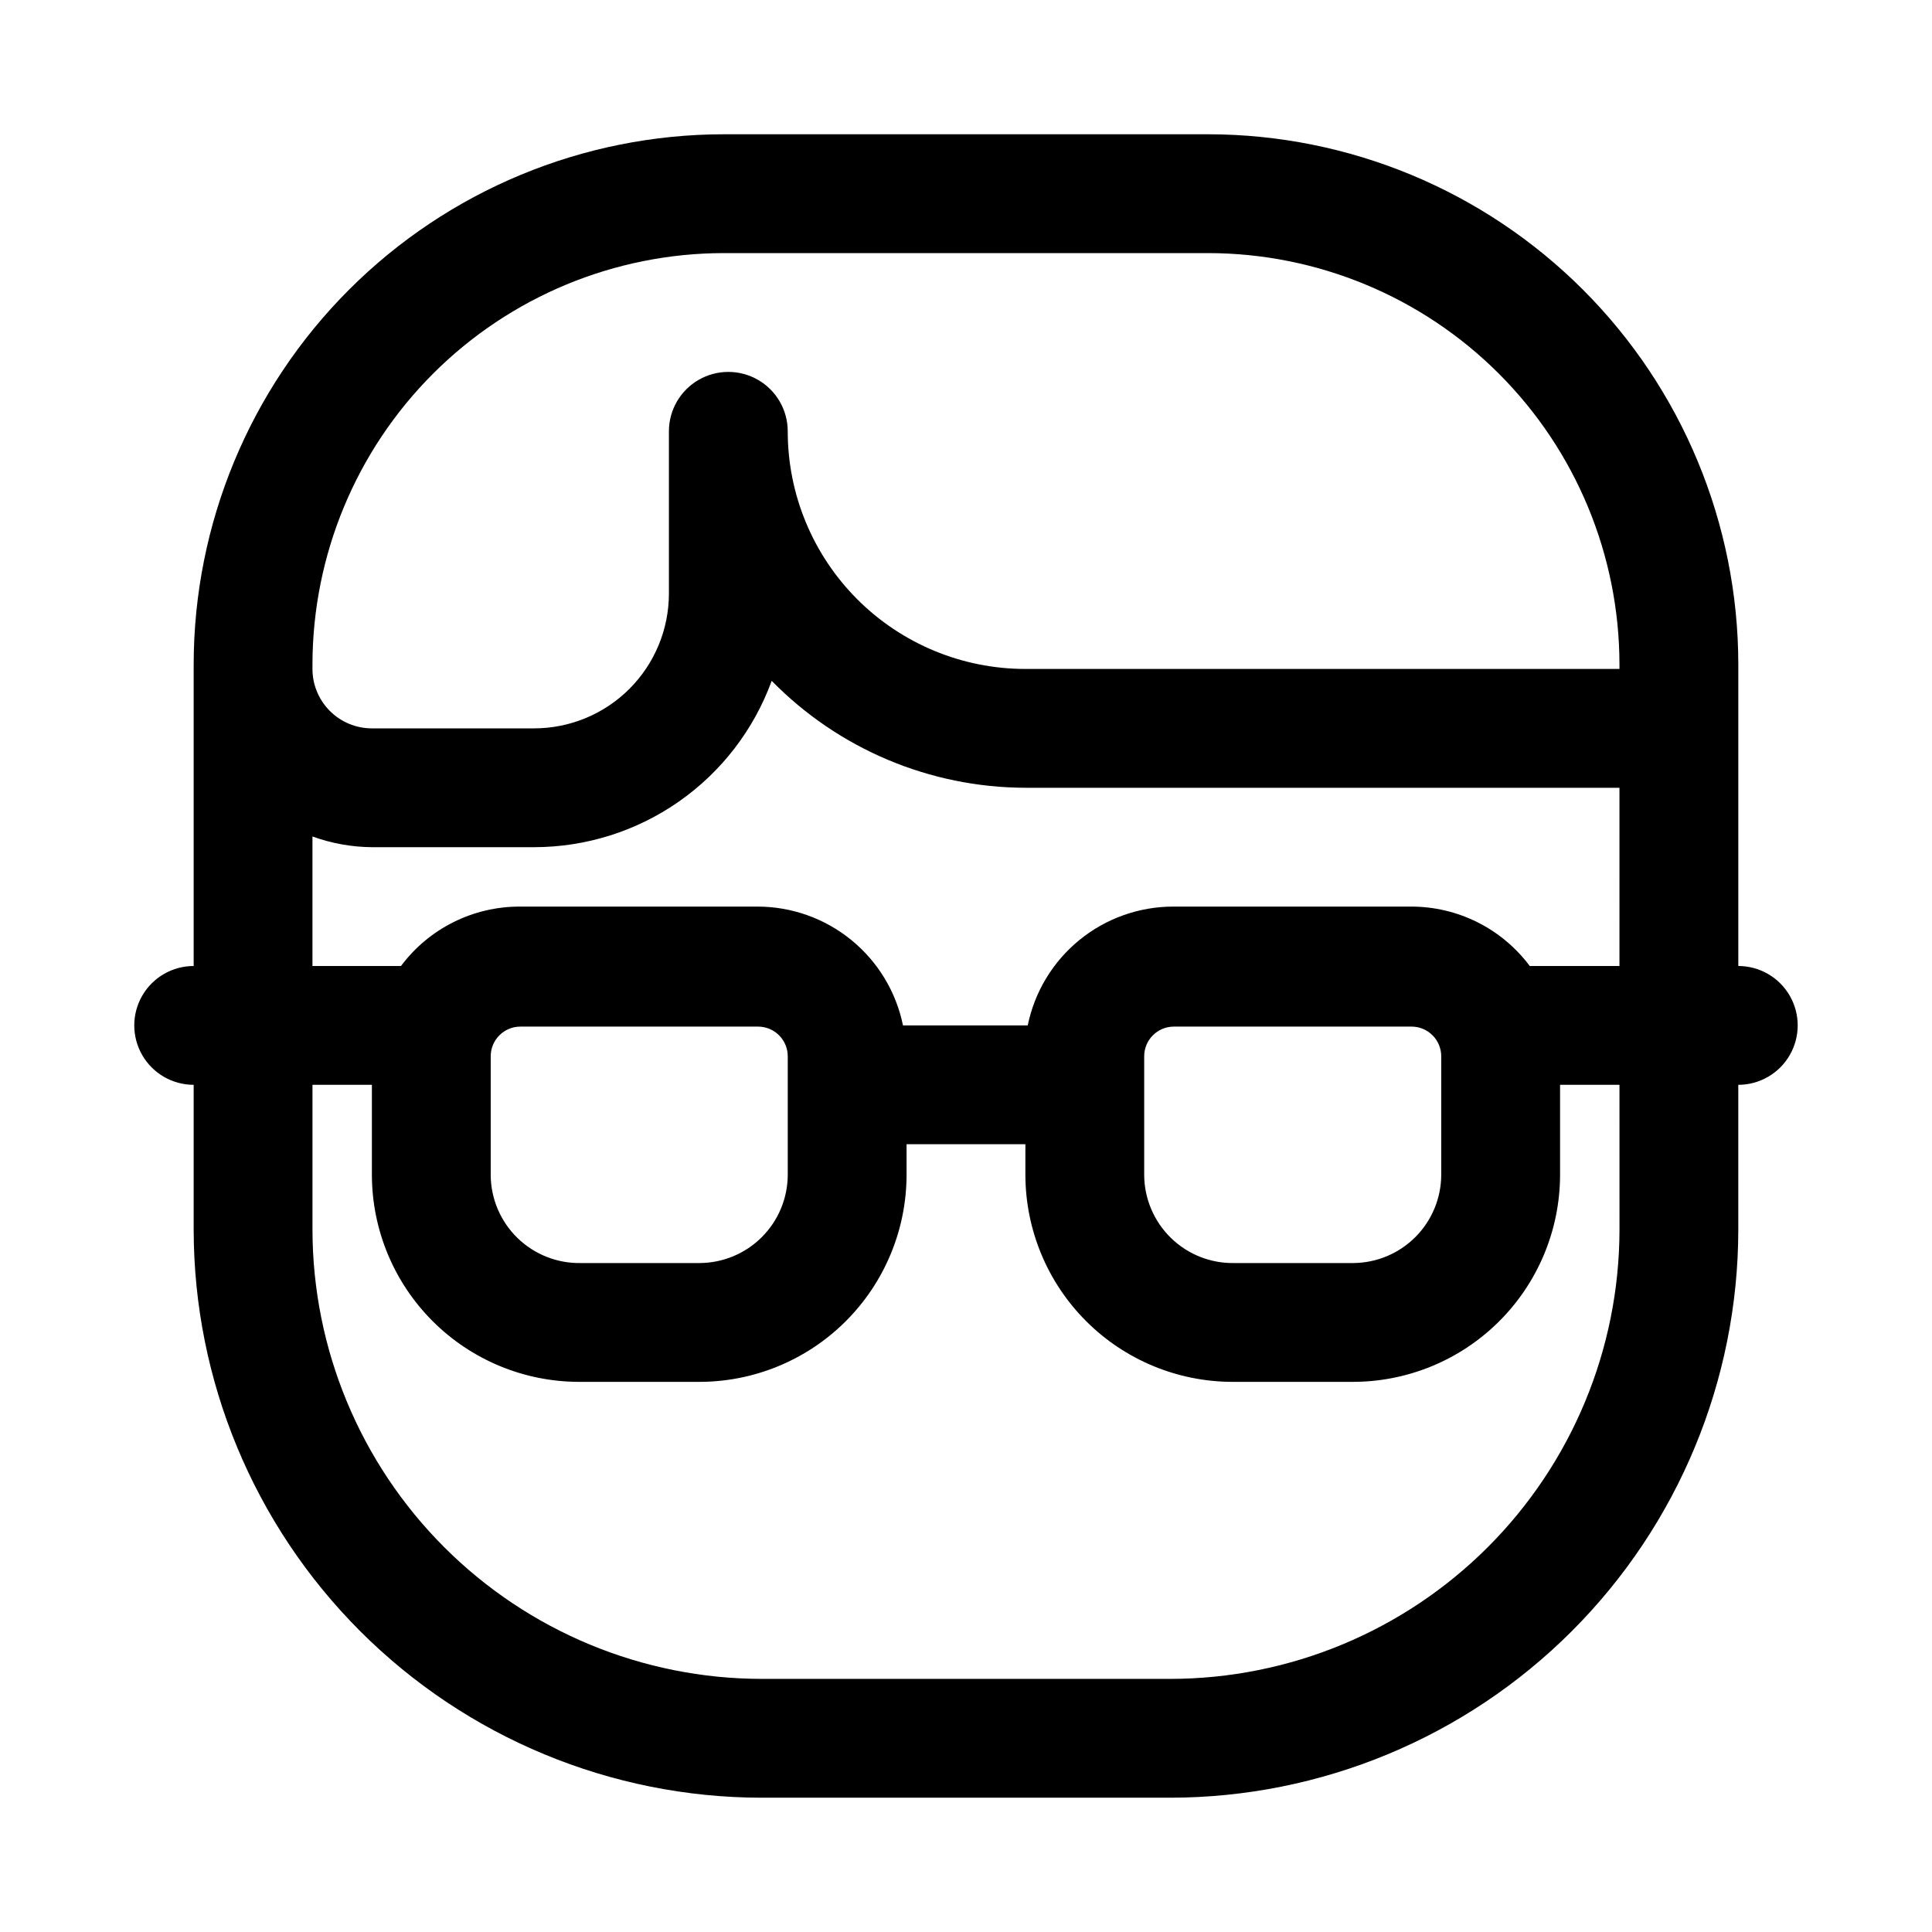
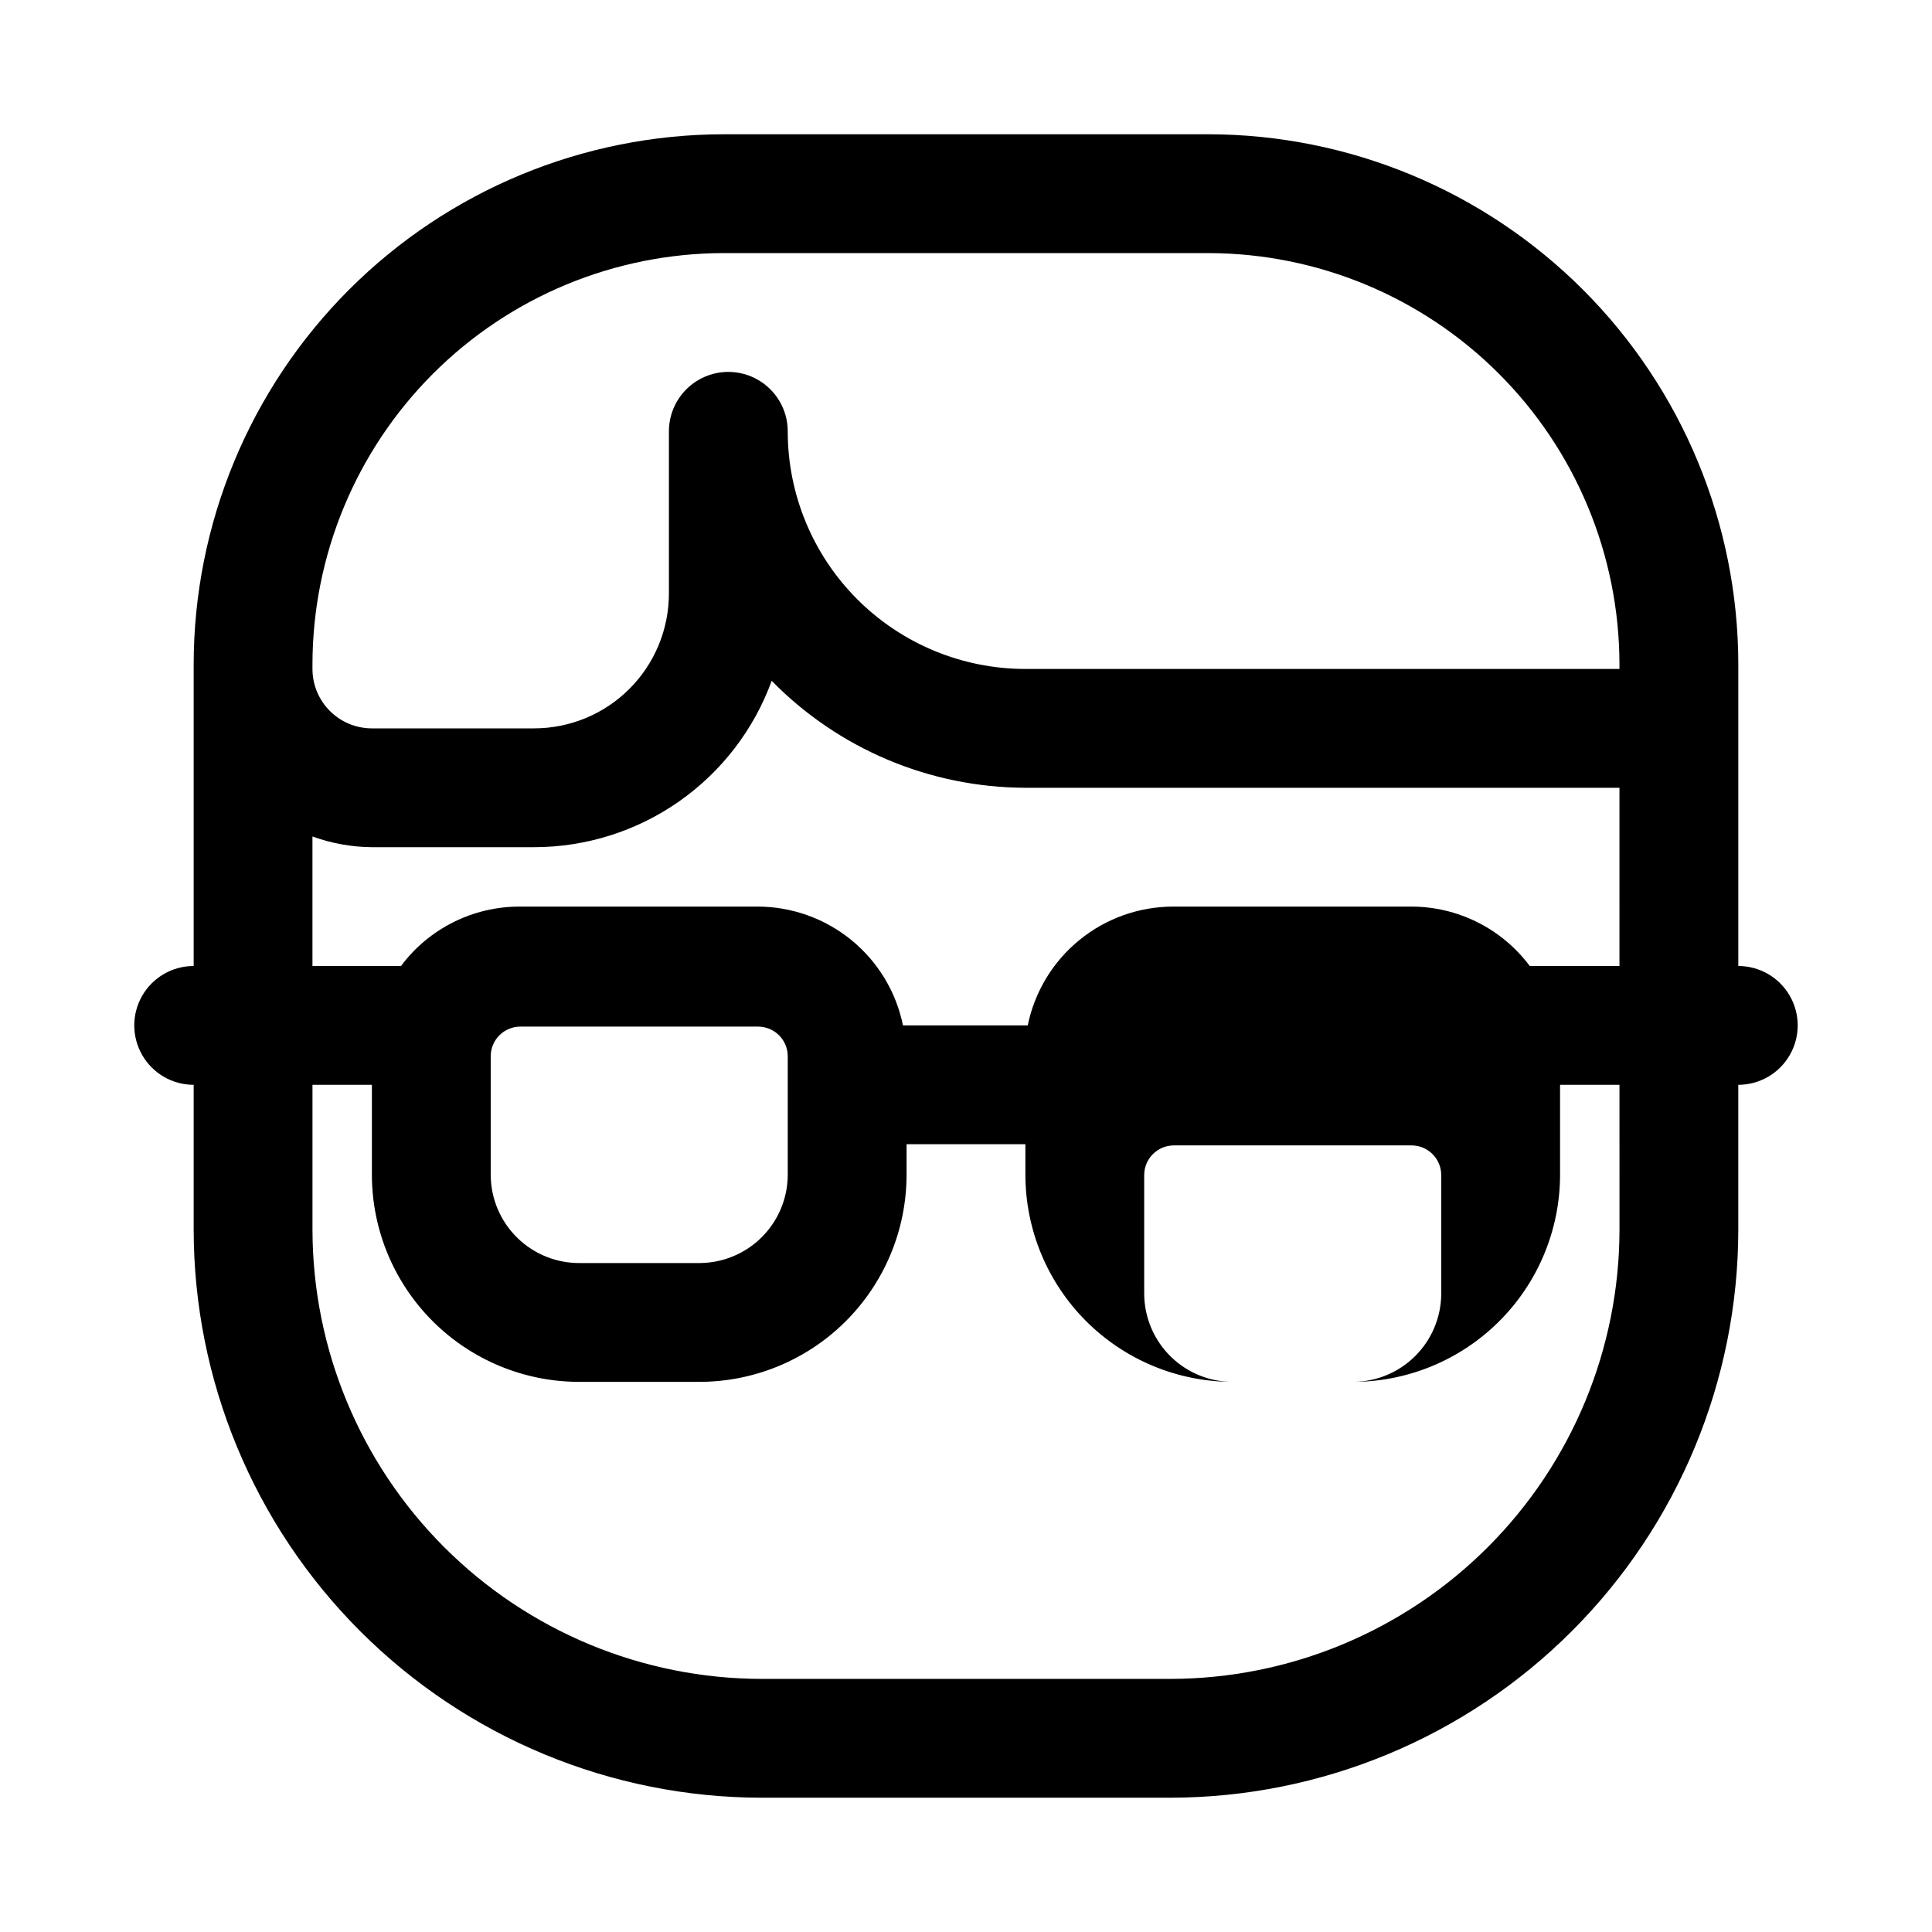
<svg xmlns="http://www.w3.org/2000/svg" fill="#000000" width="800px" height="800px" version="1.1" viewBox="144 144 512 512">
-   <path d="m604.67 400v-79.98c-0.043-37.234-14.852-72.93-41.18-99.258-26.328-26.328-62.023-41.137-99.258-41.18h-128.47c-37.23 0.043-72.93 14.852-99.258 41.18s-41.137 62.023-41.18 99.258v79.98c-5.625 0-10.82 3-13.633 7.871s-2.812 10.871 0 15.742c2.812 4.871 8.008 7.875 13.633 7.875v38.414c0.043 39.906 15.914 78.164 44.133 106.38s66.477 44.09 106.38 44.129h108.32-0.004c39.906-0.039 78.168-15.91 106.38-44.129 28.219-28.219 44.09-66.477 44.133-106.38v-38.414c5.625 0 10.82-3.004 13.633-7.875 2.812-4.871 2.812-10.871 0-15.742s-8.008-7.871-13.633-7.871zm-31.488 69.902c-0.043 31.555-12.594 61.805-34.906 84.117s-52.566 34.867-84.121 34.906h-108.32c-31.555-0.039-61.805-12.594-84.117-34.906s-34.867-52.562-34.91-84.117v-38.414h15.746v23.93c0.039 14.52 5.828 28.43 16.094 38.695s24.176 16.051 38.695 16.094h31.488c14.625 0.125 28.699-5.586 39.102-15.871 10.402-10.285 16.277-24.289 16.316-38.918v-8.188h31.488v8.188c0.043 14.52 5.828 28.43 16.094 38.695 10.266 10.266 24.176 16.051 38.695 16.094h31.488c14.629 0.125 28.703-5.586 39.102-15.871 10.402-10.285 16.277-24.289 16.316-38.918v-23.93h15.742zm-299.14-14.484v-31.488c0-4.348 3.523-7.871 7.871-7.871h62.977c2.086 0 4.09 0.828 5.566 2.305 1.477 1.477 2.305 3.477 2.305 5.566v31.488c-0.039 6.168-2.508 12.07-6.871 16.43-4.359 4.363-10.262 6.828-16.43 6.871h-31.488c-6.273 0.125-12.34-2.266-16.836-6.644-4.5-4.383-7.055-10.379-7.094-16.656zm173.18 0v-31.488c0-4.348 3.523-7.871 7.871-7.871h62.977c2.09 0 4.09 0.828 5.566 2.305 1.477 1.477 2.305 3.477 2.305 5.566v31.488c-0.039 6.168-2.508 12.07-6.867 16.43-4.363 4.363-10.266 6.828-16.434 6.871h-31.488c-6.273 0.125-12.34-2.266-16.836-6.644-4.496-4.383-7.051-10.379-7.094-16.656zm125.95-55.418h-23.773c-7.418-9.934-19.094-15.77-31.488-15.746h-62.977c-9.074 0-17.871 3.133-24.898 8.871s-11.859 13.727-13.676 22.617h-33.062c-1.812-8.891-6.644-16.879-13.672-22.617-7.031-5.738-15.824-8.871-24.898-8.871h-62.977c-12.395-0.023-24.07 5.812-31.488 15.746h-23.461v-34.324c5.051 1.832 10.375 2.793 15.746 2.836h42.98c13.75-0.008 27.168-4.238 38.43-12.125 11.266-7.887 19.836-19.043 24.547-31.961 17.711 18.07 41.926 28.277 67.227 28.34h157.44zm0-78.719-157.44-0.004c-16.703 0-32.719-6.633-44.531-18.445-11.809-11.809-18.445-27.828-18.445-44.531 0-5.625-3-10.82-7.871-13.633-4.871-2.812-10.871-2.812-15.746 0-4.871 2.812-7.871 8.008-7.871 13.633v42.984c0 9.477-3.766 18.566-10.465 25.27-6.703 6.703-15.793 10.469-25.273 10.469h-42.98c-4.176 0-8.18-1.66-11.133-4.613s-4.613-6.957-4.613-11.133v-1.258c0.043-28.883 11.535-56.57 31.957-76.992 20.422-20.426 48.109-31.914 76.992-31.957h128.47c28.883 0.043 56.57 11.531 76.992 31.957 20.422 20.422 31.914 48.109 31.957 76.992z" />
+   <path d="m604.67 400v-79.98c-0.043-37.234-14.852-72.93-41.18-99.258-26.328-26.328-62.023-41.137-99.258-41.18h-128.47c-37.23 0.043-72.93 14.852-99.258 41.18s-41.137 62.023-41.18 99.258v79.98c-5.625 0-10.82 3-13.633 7.871s-2.812 10.871 0 15.742c2.812 4.871 8.008 7.875 13.633 7.875v38.414c0.043 39.906 15.914 78.164 44.133 106.38s66.477 44.09 106.38 44.129h108.32-0.004c39.906-0.039 78.168-15.91 106.38-44.129 28.219-28.219 44.09-66.477 44.133-106.38v-38.414c5.625 0 10.82-3.004 13.633-7.875 2.812-4.871 2.812-10.871 0-15.742s-8.008-7.871-13.633-7.871zm-31.488 69.902c-0.043 31.555-12.594 61.805-34.906 84.117s-52.566 34.867-84.121 34.906h-108.32c-31.555-0.039-61.805-12.594-84.117-34.906s-34.867-52.562-34.91-84.117v-38.414h15.746v23.93c0.039 14.52 5.828 28.43 16.094 38.695s24.176 16.051 38.695 16.094h31.488c14.625 0.125 28.699-5.586 39.102-15.871 10.402-10.285 16.277-24.289 16.316-38.918v-8.188h31.488v8.188c0.043 14.52 5.828 28.43 16.094 38.695 10.266 10.266 24.176 16.051 38.695 16.094h31.488c14.629 0.125 28.703-5.586 39.102-15.871 10.402-10.285 16.277-24.289 16.316-38.918v-23.93h15.742zm-299.14-14.484v-31.488c0-4.348 3.523-7.871 7.871-7.871h62.977c2.086 0 4.09 0.828 5.566 2.305 1.477 1.477 2.305 3.477 2.305 5.566v31.488c-0.039 6.168-2.508 12.07-6.871 16.43-4.359 4.363-10.262 6.828-16.43 6.871h-31.488c-6.273 0.125-12.34-2.266-16.836-6.644-4.5-4.383-7.055-10.379-7.094-16.656zm173.18 0c0-4.348 3.523-7.871 7.871-7.871h62.977c2.09 0 4.09 0.828 5.566 2.305 1.477 1.477 2.305 3.477 2.305 5.566v31.488c-0.039 6.168-2.508 12.07-6.867 16.43-4.363 4.363-10.266 6.828-16.434 6.871h-31.488c-6.273 0.125-12.34-2.266-16.836-6.644-4.496-4.383-7.051-10.379-7.094-16.656zm125.95-55.418h-23.773c-7.418-9.934-19.094-15.77-31.488-15.746h-62.977c-9.074 0-17.871 3.133-24.898 8.871s-11.859 13.727-13.676 22.617h-33.062c-1.812-8.891-6.644-16.879-13.672-22.617-7.031-5.738-15.824-8.871-24.898-8.871h-62.977c-12.395-0.023-24.07 5.812-31.488 15.746h-23.461v-34.324c5.051 1.832 10.375 2.793 15.746 2.836h42.98c13.75-0.008 27.168-4.238 38.43-12.125 11.266-7.887 19.836-19.043 24.547-31.961 17.711 18.07 41.926 28.277 67.227 28.34h157.44zm0-78.719-157.44-0.004c-16.703 0-32.719-6.633-44.531-18.445-11.809-11.809-18.445-27.828-18.445-44.531 0-5.625-3-10.82-7.871-13.633-4.871-2.812-10.871-2.812-15.746 0-4.871 2.812-7.871 8.008-7.871 13.633v42.984c0 9.477-3.766 18.566-10.465 25.27-6.703 6.703-15.793 10.469-25.273 10.469h-42.98c-4.176 0-8.18-1.66-11.133-4.613s-4.613-6.957-4.613-11.133v-1.258c0.043-28.883 11.535-56.57 31.957-76.992 20.422-20.426 48.109-31.914 76.992-31.957h128.47c28.883 0.043 56.57 11.531 76.992 31.957 20.422 20.422 31.914 48.109 31.957 76.992z" />
</svg>